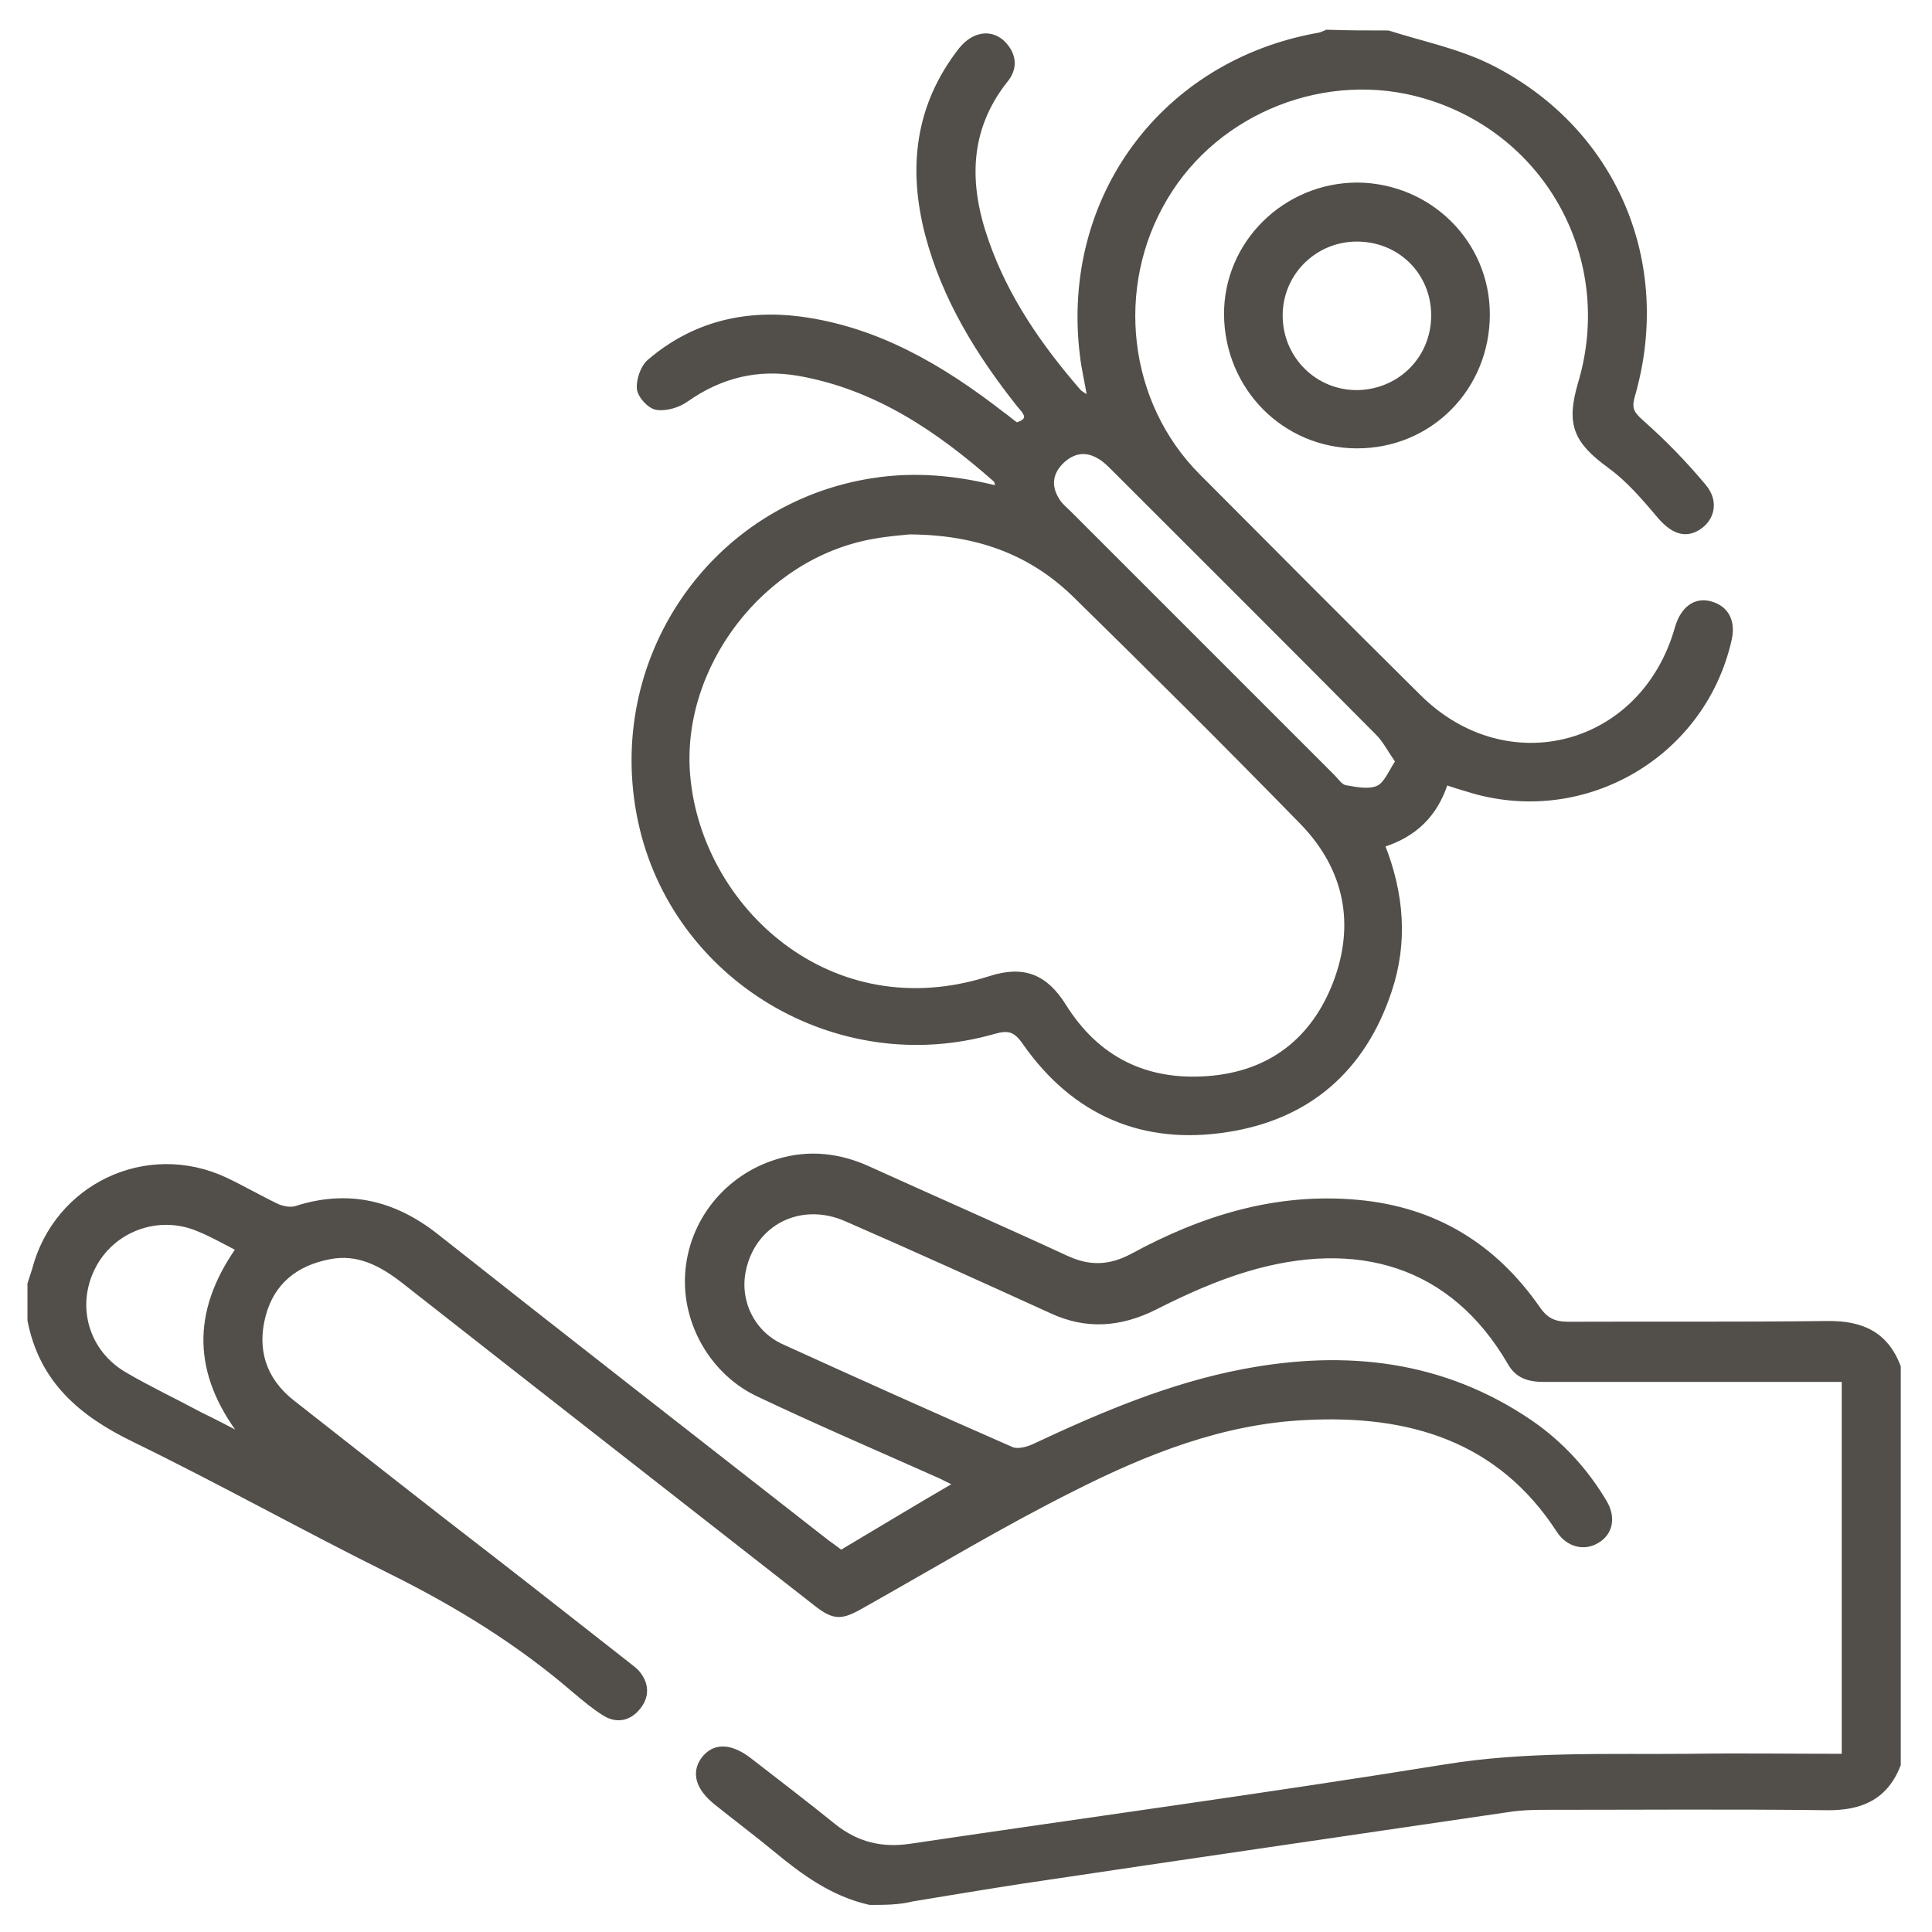
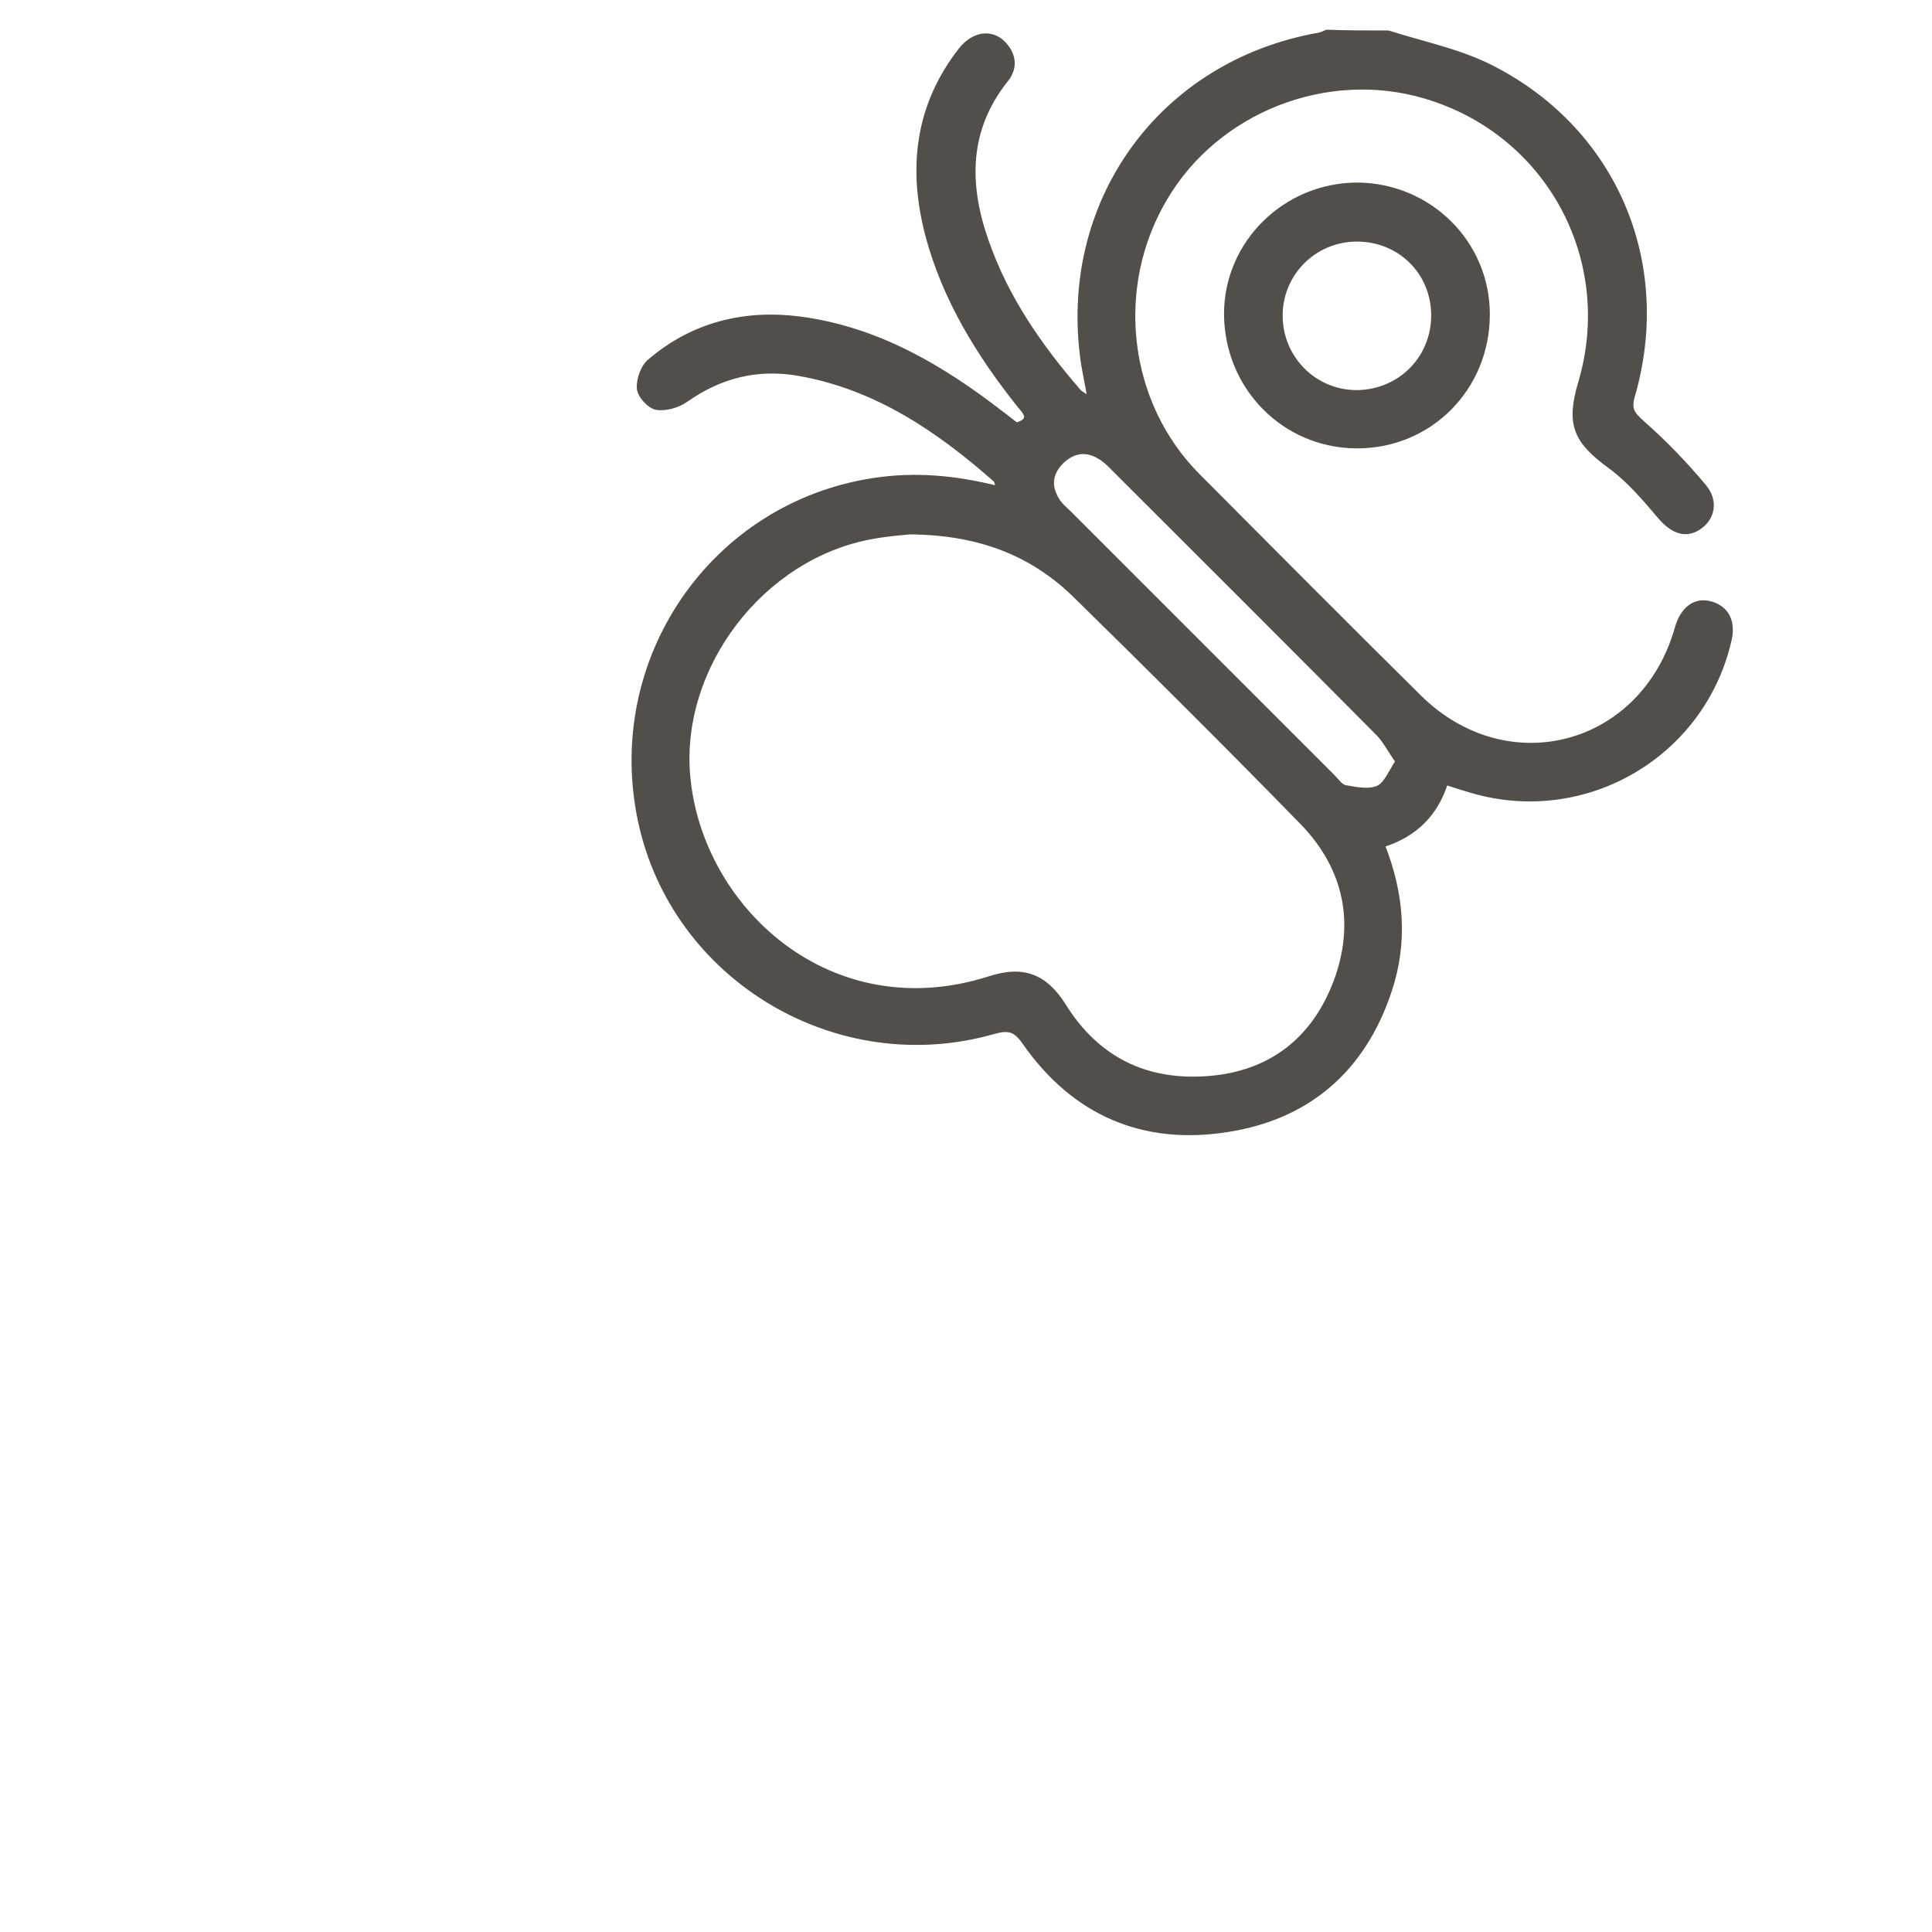
<svg xmlns="http://www.w3.org/2000/svg" version="1.1" id="Capa_1" x="0px" y="0px" viewBox="0 0 512 512" style="enable-background:new 0 0 512 512;" xml:space="preserve">
  <style type="text/css">
	.st0{fill:#524F4A;stroke:#524F4A;stroke-width:1.045;stroke-miterlimit:10;}
</style>
  <g>
-     <path class="st0" d="M230.5,504.3c-9.8-2.2-17.5-7.8-25-14c-5.2-4.3-10.7-8.4-15.9-12.6c-4.7-3.8-5.9-7.9-3.3-11.5   c2.8-3.8,7.2-3.8,12.3,0.1c7.6,5.9,15.1,11.6,22.5,17.6c6.1,4.8,12.6,6.4,20.4,5.2c47.2-7,94.4-13.4,141.5-21   c21.5-3.5,43.1-2.6,64.6-2.8c13.5-0.2,27.1,0,41,0c0-33.2,0-66,0-99.6c-1.6,0-3.3,0-4.9,0c-24.9,0-49.7,0-74.6,0   c-3.9,0-7-0.9-9-4.4c-15.3-26.4-40.5-33.6-69.8-24.8c-8.3,2.5-16.3,6.1-24,10c-9.3,4.7-18.4,5.4-27.8,1   c-18-8.2-36.1-16.4-54.2-24.3c-12.2-5.4-24.7,1-27.2,13.7c-1.6,8,2.4,16.4,10.3,19.9c20.2,9.2,40.5,18.3,60.8,27.2   c1.5,0.6,4,0,5.7-0.8c17.9-8.4,36.2-16.2,55.8-19.9c27-5.1,52.7-2.3,76,13.6c8.1,5.6,14.6,12.7,19.6,21.1c2.5,4.2,1.6,8.4-2.1,10.5   c-3.4,2-7.6,1-10.1-2.7c-15.8-24.5-39.8-31.4-67-30c-22,1-42.2,9-61.6,18.8c-19,9.5-37.2,20.5-55.7,30.9c-5.9,3.4-7.7,3.5-13-0.7   c-36.3-28.4-72.7-56.8-109-85.3c-5.8-4.5-12-7.8-19.5-6.3c-8.9,1.7-15.1,6.7-17.4,15.4c-2.4,9,0.1,17,7.6,22.9   c17.6,13.8,35.2,27.7,53,41.4c12,9.3,23.9,18.7,35.8,28c0.8,0.7,1.9,1.4,2.6,2.2c2.5,2.9,2.8,6.2,0.5,9.2c-2.5,3.3-6,4-9.4,1.8   c-2.7-1.7-5.2-3.8-7.7-5.9c-14.7-12.7-31.1-22.8-48.6-31.5c-23-11.4-45.3-23.9-68.3-35.1c-14-6.8-24.5-15.7-27.6-31.7   c0-3.3,0-6.5,0-9.7c0.4-1.3,0.8-2.4,1.2-3.7c5.8-22.3,29.9-33.8,50.9-23.9c4.6,2.2,9.1,4.8,13.7,7c1.5,0.6,3.5,1,4.9,0.5   c13.7-4.4,25.9-1.5,37.1,7.3c34.4,27.2,69,54.1,103.5,81.1c1.3,0.9,2.6,1.9,3.8,2.8c10.1-6,19.8-11.9,30.3-18   c-2.1-1-3.7-1.9-5.4-2.6c-15.5-6.9-31.3-13.7-46.7-21c-12.3-5.7-19.9-19-19-32.2c0.9-13.8,10.4-25.7,23.9-29.8   c8.4-2.6,16.6-1.6,24.4,2c17.4,7.9,35,15.6,52.3,23.6c6.1,2.8,11.4,2.6,17.4-0.6c18.6-10.1,38.2-16.2,59.8-14.2   c20.5,1.9,36.2,11.6,47.8,28.3c2.1,3,4.3,4,7.9,4c22.9-0.1,45.8,0.1,68.7-0.2c9.1-0.1,15.6,2.8,18.9,11.6c0,35.1,0,70.4,0,105.5   c-3.4,8.7-9.9,11.6-19,11.5c-25.2-0.3-50.3-0.1-75.4-0.1c-2.6,0-5.1,0.1-7.7,0.4c-43.4,6.4-87,12.7-130.4,19.2   c-9.7,1.5-19.3,3.1-29,4.7C238.2,504.3,234.3,504.3,230.5,504.3z M64.1,380.4C51.6,364,51.2,347.9,63,331c-3.7-1.9-7-3.8-10.5-5.2   c-10.6-4.5-22.9,0.1-27.9,10.4c-5,10.2-1.5,22.2,8.6,28c6.5,3.8,13.3,7,20,10.6C56.9,376.6,60.6,378.5,64.1,380.4z" />
    <path class="st0" d="M367.9,8.6c8.8,2.8,18.1,4.7,26.4,8.7c33.4,16.4,48.8,52.1,38.4,87.8c-1,3.6,0.2,4.7,2.6,6.9   c5.9,5.2,11.3,10.8,16.4,16.9c3.3,4,2.2,8.6-1.5,11c-3.7,2.4-7.2,0.9-10.7-3.3c-3.9-4.6-8-9.4-12.8-12.9c-9.2-6.7-11.2-11.2-8-22.1   c9.8-32.7-8.4-66.4-41.1-76c-26-7.7-55,3.7-68.7,26.9c-14.1,23.6-10.5,54.4,8.7,73.6c19.4,19.5,38.9,39.1,58.5,58.5   c23.4,23.2,59.4,13.5,68.3-18.3c1.5-5.1,4.9-7.6,9-6.4c4.3,1.2,6.2,4.9,4.9,10c-7.2,30.9-39.3,49.1-69.7,39.3   c-1.7-0.5-3.4-1-5.4-1.7c-2.7,8.4-8.2,13.8-16.7,16.5c5.1,12.9,6.1,25.8,1.8,38.6c-6.9,20.9-21.6,33.6-43.1,36.9   c-22.3,3.5-40.6-4.4-53.7-23.1c-2.4-3.5-4.2-4-8.1-2.9c-41.5,11.9-84.9-14.1-93.8-55.9c-9.1-42.7,19.1-83.9,61.9-90.4   c11-1.7,21.8-0.7,32.9,2.1c-0.3-1-0.3-1.8-0.7-2.1c-15.2-13.4-31.6-24.5-52-28.1c-10.9-1.9-20.7,0.5-29.8,6.9   c-2.1,1.5-5.4,2.5-7.9,2.1c-1.9-0.3-4.5-3.1-4.7-5.1c-0.2-2.4,1-5.9,2.9-7.4c11.4-9.7,25-13.1,39.8-11.2   c20.5,2.7,37.6,12.8,53.6,25.2c1.3,0.9,2.5,2,3.8,2.9c4.3-1.3,2.1-3.3,0.6-5.1c-10.8-13.6-19.8-28.2-24.3-45.2   c-4.6-17.7-2.7-34.2,8.8-49c3.8-4.8,9.1-5.1,12.3-0.8c2.2,2.9,2.1,6.1-0.2,8.9c-10.4,13.1-10.4,27.6-5.1,42.6   c5.2,15,14.1,27.8,24.4,39.7c0.5,0.6,1.5,1,2.8,2c-0.7-4.3-1.6-7.9-2-11.5c-5.1-41.6,21.5-77.6,62.7-84.9c0.7-0.1,1.5-0.5,2.2-0.8   C356.9,8.6,362.5,8.6,367.9,8.6z M241,141.1c-2,0.2-5.9,0.5-9.7,1.2c-29.4,5.2-51.5,34.5-48.9,63.4c3.1,34.9,37.5,67.1,79.9,53.5   c9-2.9,14.8-0.5,19.7,7.3c8.8,14.1,21.7,20.4,38,19.2c16.6-1.2,28.1-10.2,33.9-25.5c5.8-15.5,2.8-30.1-8.8-42.1   c-19.9-20.4-40.2-40.6-60.5-60.5C273,146.4,258.9,141.2,241,141.1z M370.3,201.8c-2-2.9-3.4-5.6-5.2-7.4   c-23.3-23.5-46.7-46.8-70.1-70.2c-1.2-1.2-2.3-2.3-3.7-3.1c-3.5-2.1-6.8-1.6-9.8,1.2c-3,2.9-3.6,6.4-1.3,10.1   c0.8,1.4,2.1,2.4,3.3,3.6c23.3,23.3,46.6,46.6,69.8,69.8c1,1,2,2.6,3.3,2.8c2.8,0.5,6.2,1.2,8.6,0.1   C367.3,207.7,368.5,204.5,370.3,201.8z" />
    <path class="st0" d="M394.3,83.3c0,19.7-15.4,35.1-34.8,35c-19.2-0.1-34.4-15.5-34.6-34.9c-0.1-19,15.6-34.5,34.9-34.5   C378.9,49.1,394.3,64.3,394.3,83.3z M379.8,83.4c-0.1-11.3-9-20-20.4-19.9c-11.2,0.1-20.2,9.2-20,20.5c0.2,11.2,9.3,20.1,20.5,19.9   C371.2,103.6,379.9,94.7,379.8,83.4z" />
  </g>
</svg>